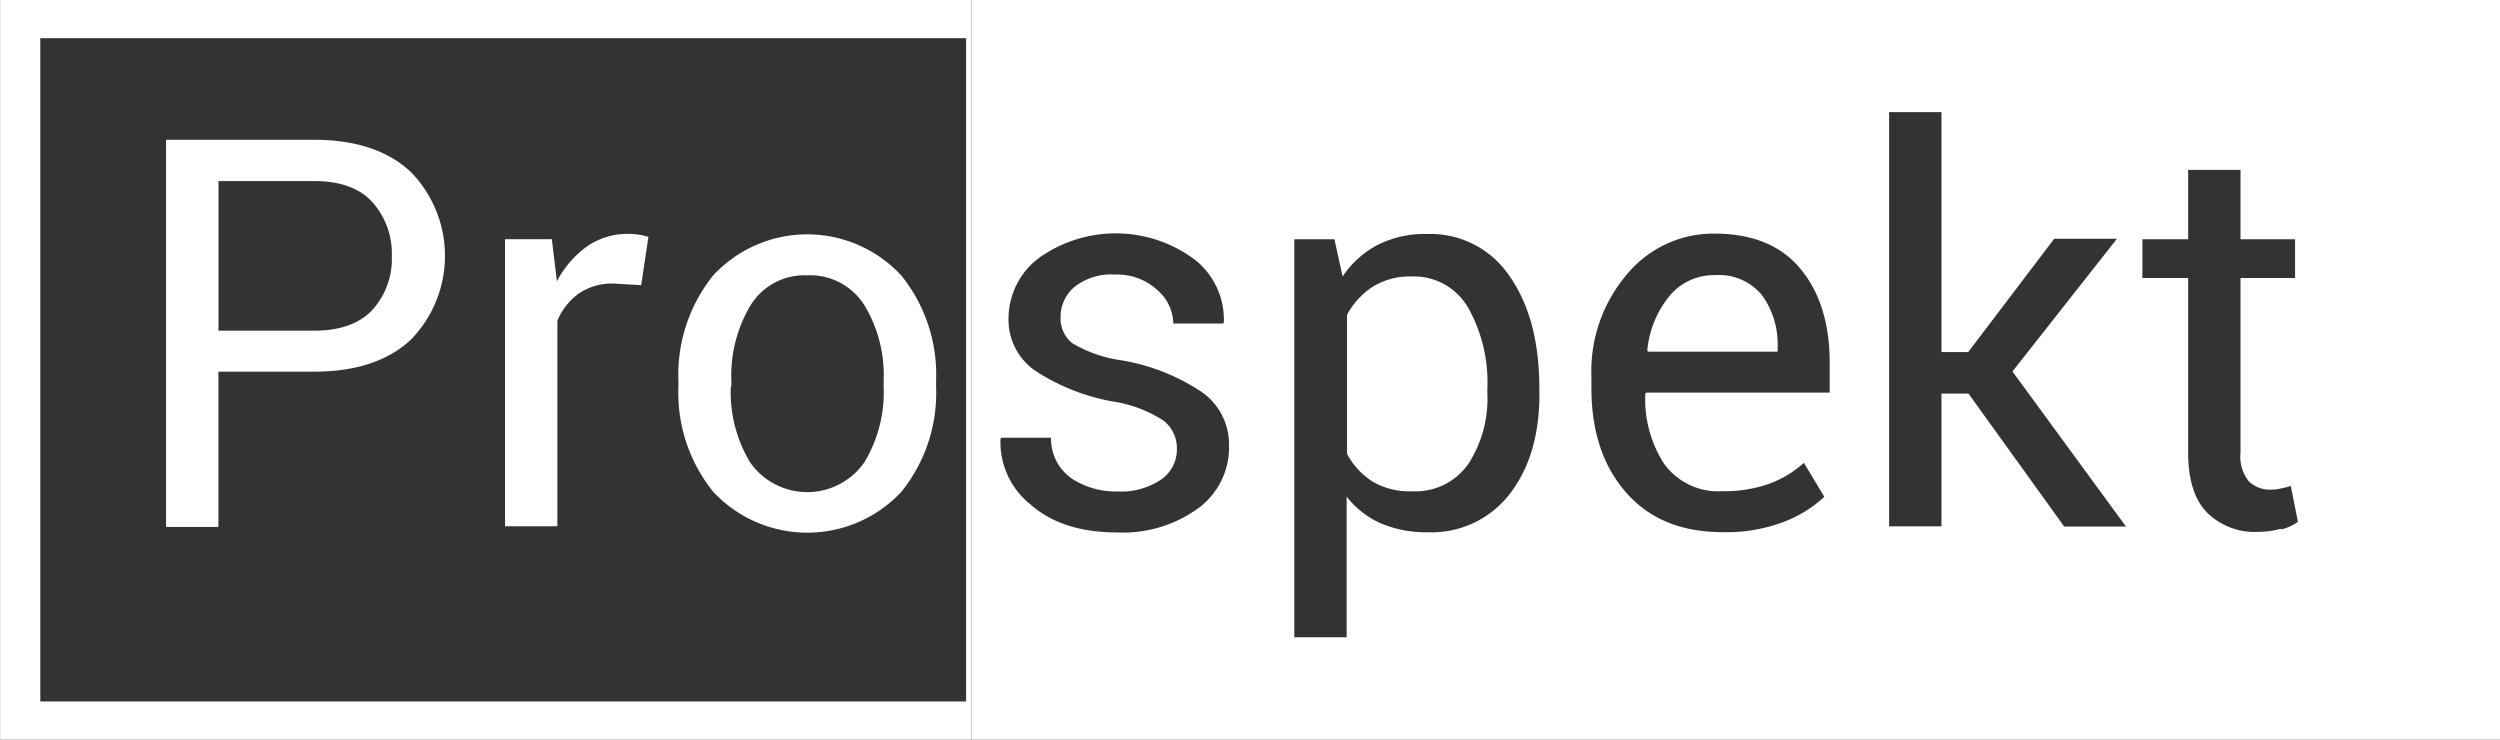
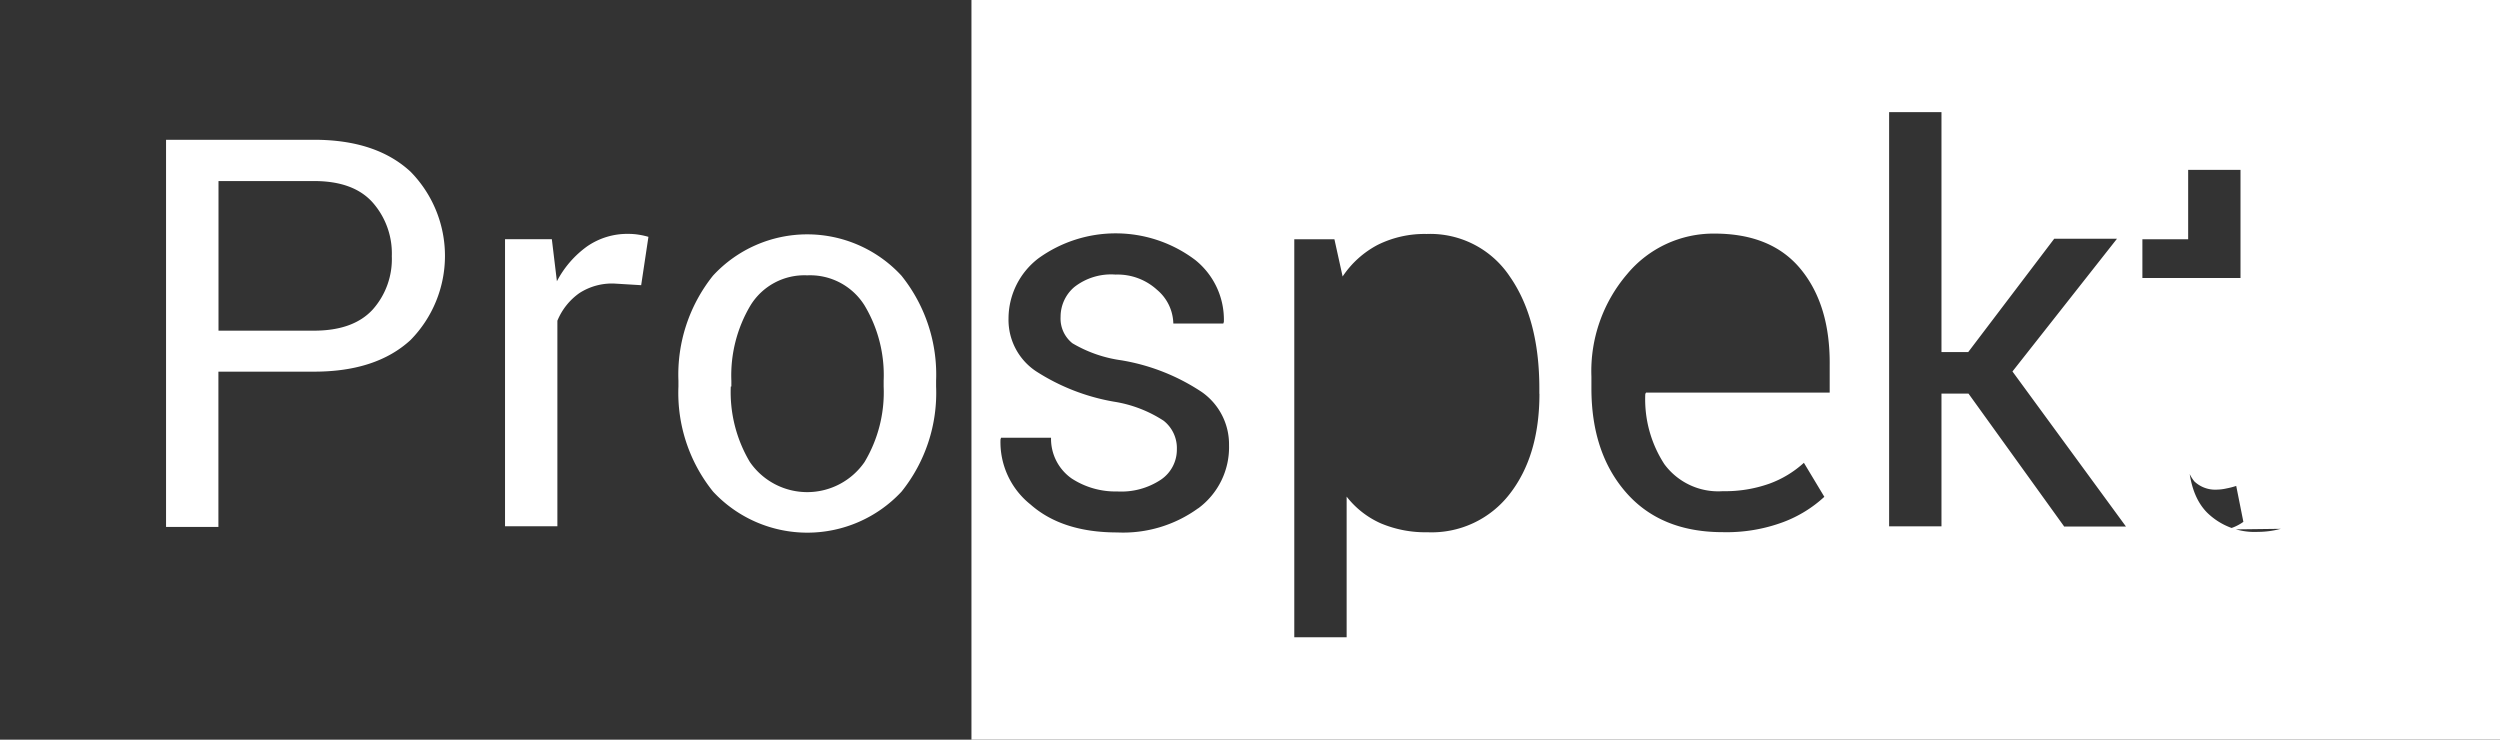
<svg xmlns="http://www.w3.org/2000/svg" id="Слой_1" data-name="Слой 1" viewBox="0 0 261.67 77.42">
  <rect x="0" y="0" width="261.67" height="77.42" fill="#333333" stroke="none" />
  <defs>
    <style>.cls-1{fill:#fff}.cls-2{fill:none}</style>
  </defs>
  <title>logo</title>
-   <path class="cls-1" d="M138.85 209.05v16.25h-5.48v-40.52h15.5q6.48 0 10.09 3.34a12.57 12.57 0 0 1 0 17.62q-3.6 3.31-10.09 3.31h-10zm0-4.29h10q4.12 0 6.15-2.21a7.93 7.93 0 0 0 2-5.58 8.06 8.06 0 0 0-2-5.62q-2-2.25-6.14-2.25h-10v15.67zM183.1 200l-2.81-.17a6.28 6.28 0 0 0-3.66 1 6.61 6.61 0 0 0-2.3 2.89v21.51h-5.48v-30.04h4.9l.53 4.4a10.45 10.45 0 0 1 3.16-3.65 7.38 7.38 0 0 1 4.33-1.31 6.78 6.78 0 0 1 1.17.1 7.85 7.85 0 0 1 .92.21zm3.9 10a16.58 16.58 0 0 1 3.62-11 13.41 13.41 0 0 1 19.72 0 16.53 16.53 0 0 1 3.63 11v.61a16.5 16.5 0 0 1-3.62 11 13.47 13.47 0 0 1-19.72 0 16.47 16.47 0 0 1-3.63-11V210zm5.48.61a14.28 14.28 0 0 0 2 7.9 7.29 7.29 0 0 0 12 0 14.21 14.21 0 0 0 2-7.9V210a14.17 14.17 0 0 0-2-7.88 6.71 6.71 0 0 0-6-3.15 6.61 6.61 0 0 0-5.94 3.15 14.32 14.32 0 0 0-2 7.88v.61zm25.19-40.46v77.42h160v-77.42h-160zm23.73 53.2a13.37 13.37 0 0 1-8.47 2.53q-5.76 0-9.07-2.92a8.34 8.34 0 0 1-3.15-6.82l.06-.17H226a5.07 5.07 0 0 0 2.17 4.27 8.39 8.39 0 0 0 4.76 1.35 7.49 7.49 0 0 0 4.58-1.24 3.79 3.79 0 0 0 1.66-3.16 3.65 3.65 0 0 0-1.38-3 13.29 13.29 0 0 0-5.22-2 21.88 21.88 0 0 1-8.17-3.2 6.46 6.46 0 0 1-2.85-5.51 7.94 7.94 0 0 1 3.13-6.29 13.82 13.82 0 0 1 16.41.17 8 8 0 0 1 3 6.48l-.06.17h-5.23a4.74 4.74 0 0 0-1.71-3.53 6.12 6.12 0 0 0-4.33-1.59 6.24 6.24 0 0 0-4.33 1.31 4.08 4.08 0 0 0-1.43 3.12 3.3 3.3 0 0 0 1.24 2.76 13.7 13.7 0 0 0 5.11 1.78 21.59 21.59 0 0 1 8.41 3.31 6.67 6.67 0 0 1 2.87 5.59 7.93 7.93 0 0 1-3.23 6.6zm35.72-12q0 6.51-3.12 10.51a10.31 10.31 0 0 1-8.6 4 12 12 0 0 1-4.88-.93 9.34 9.34 0 0 1-3.58-2.8v14.72h-5.48v-41.66h4.2l.86 3.9a10 10 0 0 1 3.67-3.31 11 11 0 0 1 5.12-1.14 10 10 0 0 1 8.7 4.44q3.1 4.44 3.1 11.73v.58zm30.42-.11h-19.26l-.08.14a12.45 12.45 0 0 0 2 7.36 7 7 0 0 0 6.12 2.82 13.78 13.78 0 0 0 4.88-.79 10.88 10.88 0 0 0 3.6-2.18l2.14 3.56a13.16 13.16 0 0 1-4.26 2.63 17 17 0 0 1-6.37 1.07q-6.49 0-10.12-4.15t-3.63-10.91v-1.22a15.62 15.62 0 0 1 3.74-10.73 11.74 11.74 0 0 1 9.14-4.24q6 0 9.06 3.76t3 10v2.89zm24.49 14l-10-13.89h-2.83v13.89h-5.48v-43.35h5.48V207h2.8l9-11.86h6.57l-10.94 13.89 11.88 16.23H332zm22.68.26a9.16 9.16 0 0 1-2.37.32 7.1 7.1 0 0 1-5.32-2q-2-2-2-6.33v-18.24h-4.79v-4.06h4.79v-7.26h5.48v7.26h5.71v4.06h-5.71v18.29a4.1 4.1 0 0 0 .88 3 3.17 3.17 0 0 0 2.32.86 5.06 5.06 0 0 0 1.06-.13 7.67 7.67 0 0 0 1-.26l.75 3.76a4.86 4.86 0 0 1-1.79.8z" transform="translate(-115.99 -170.15)" />
-   <path class="cls-1" d="M263.68 199.09a7.32 7.32 0 0 0-4 1.07 8 8 0 0 0-2.7 2.94v14.56a7.79 7.79 0 0 0 2.7 2.91 7.58 7.58 0 0 0 4.09 1 6.75 6.75 0 0 0 5.9-2.85 12.52 12.52 0 0 0 2-7.36v-.56a15.92 15.92 0 0 0-2-8.42 6.54 6.54 0 0 0-5.99-3.29zm31.78-.14a6 6 0 0 0-4.75 2.21 10.47 10.47 0 0 0-2.3 5.66l.06.14h13.58v-.45a8.78 8.78 0 0 0-1.61-5.43 5.83 5.83 0 0 0-4.98-2.13z" transform="translate(-115.99 -170.15)" />
-   <path class="cls-2" d="M4.21 4h96.9v69.42H4.21z" />
-   <path class="cls-1" d="M116 170.15v77.42h101.67v-77.42H116zm4.21 73.42v-69.42h96.9v69.42h-96.9z" transform="translate(-115.99 -170.15)" />
+   <path class="cls-1" d="M138.85 209.05v16.25h-5.48v-40.52h15.5q6.48 0 10.09 3.34a12.57 12.57 0 0 1 0 17.62q-3.6 3.31-10.09 3.31h-10zm0-4.29h10q4.12 0 6.15-2.21a7.93 7.93 0 0 0 2-5.58 8.06 8.06 0 0 0-2-5.62q-2-2.25-6.14-2.25h-10v15.67zM183.1 200l-2.81-.17a6.28 6.28 0 0 0-3.66 1 6.61 6.61 0 0 0-2.3 2.89v21.51h-5.48v-30.04h4.9l.53 4.4a10.45 10.45 0 0 1 3.16-3.65 7.38 7.38 0 0 1 4.33-1.31 6.78 6.78 0 0 1 1.17.1 7.85 7.85 0 0 1 .92.21zm3.9 10a16.58 16.58 0 0 1 3.62-11 13.41 13.41 0 0 1 19.72 0 16.53 16.53 0 0 1 3.63 11v.61a16.5 16.5 0 0 1-3.62 11 13.47 13.47 0 0 1-19.72 0 16.47 16.47 0 0 1-3.63-11V210zm5.48.61a14.28 14.28 0 0 0 2 7.9 7.29 7.29 0 0 0 12 0 14.21 14.21 0 0 0 2-7.9V210a14.17 14.17 0 0 0-2-7.88 6.71 6.71 0 0 0-6-3.15 6.61 6.61 0 0 0-5.94 3.15 14.32 14.32 0 0 0-2 7.88v.61zm25.19-40.46v77.42h160v-77.42h-160zm23.73 53.2a13.37 13.37 0 0 1-8.47 2.53q-5.76 0-9.07-2.92a8.34 8.34 0 0 1-3.15-6.82l.06-.17H226a5.07 5.07 0 0 0 2.17 4.27 8.39 8.39 0 0 0 4.76 1.35 7.49 7.49 0 0 0 4.58-1.24 3.79 3.79 0 0 0 1.66-3.16 3.65 3.65 0 0 0-1.38-3 13.29 13.29 0 0 0-5.22-2 21.88 21.88 0 0 1-8.17-3.2 6.46 6.46 0 0 1-2.85-5.51 7.94 7.94 0 0 1 3.13-6.29 13.82 13.82 0 0 1 16.41.17 8 8 0 0 1 3 6.48l-.06.17h-5.23a4.74 4.74 0 0 0-1.71-3.53 6.12 6.12 0 0 0-4.33-1.59 6.24 6.24 0 0 0-4.33 1.31 4.08 4.08 0 0 0-1.43 3.12 3.3 3.3 0 0 0 1.24 2.76 13.7 13.7 0 0 0 5.11 1.78 21.59 21.59 0 0 1 8.41 3.31 6.67 6.67 0 0 1 2.87 5.59 7.93 7.93 0 0 1-3.23 6.6zm35.72-12q0 6.51-3.12 10.51a10.31 10.31 0 0 1-8.6 4 12 12 0 0 1-4.88-.93 9.34 9.34 0 0 1-3.58-2.8v14.72h-5.48v-41.66h4.2l.86 3.9a10 10 0 0 1 3.67-3.31 11 11 0 0 1 5.12-1.14 10 10 0 0 1 8.7 4.44q3.1 4.44 3.1 11.73v.58zm30.42-.11h-19.26l-.08.14a12.45 12.45 0 0 0 2 7.36 7 7 0 0 0 6.12 2.82 13.78 13.78 0 0 0 4.88-.79 10.88 10.88 0 0 0 3.6-2.18l2.14 3.56a13.16 13.16 0 0 1-4.26 2.63 17 17 0 0 1-6.37 1.07q-6.49 0-10.12-4.15t-3.63-10.91v-1.22a15.62 15.62 0 0 1 3.74-10.73 11.74 11.74 0 0 1 9.14-4.24q6 0 9.06 3.76t3 10v2.89zm24.49 14l-10-13.89h-2.83v13.89h-5.48v-43.35h5.48V207h2.8l9-11.86h6.57l-10.94 13.89 11.88 16.23H332zm22.68.26a9.16 9.16 0 0 1-2.37.32 7.1 7.1 0 0 1-5.32-2q-2-2-2-6.33v-18.24h-4.79v-4.06h4.79v-7.26h5.48v7.26v4.06h-5.71v18.29a4.1 4.1 0 0 0 .88 3 3.17 3.17 0 0 0 2.32.86 5.06 5.06 0 0 0 1.06-.13 7.67 7.67 0 0 0 1-.26l.75 3.76a4.86 4.86 0 0 1-1.79.8z" transform="translate(-115.99 -170.15)" />
</svg>